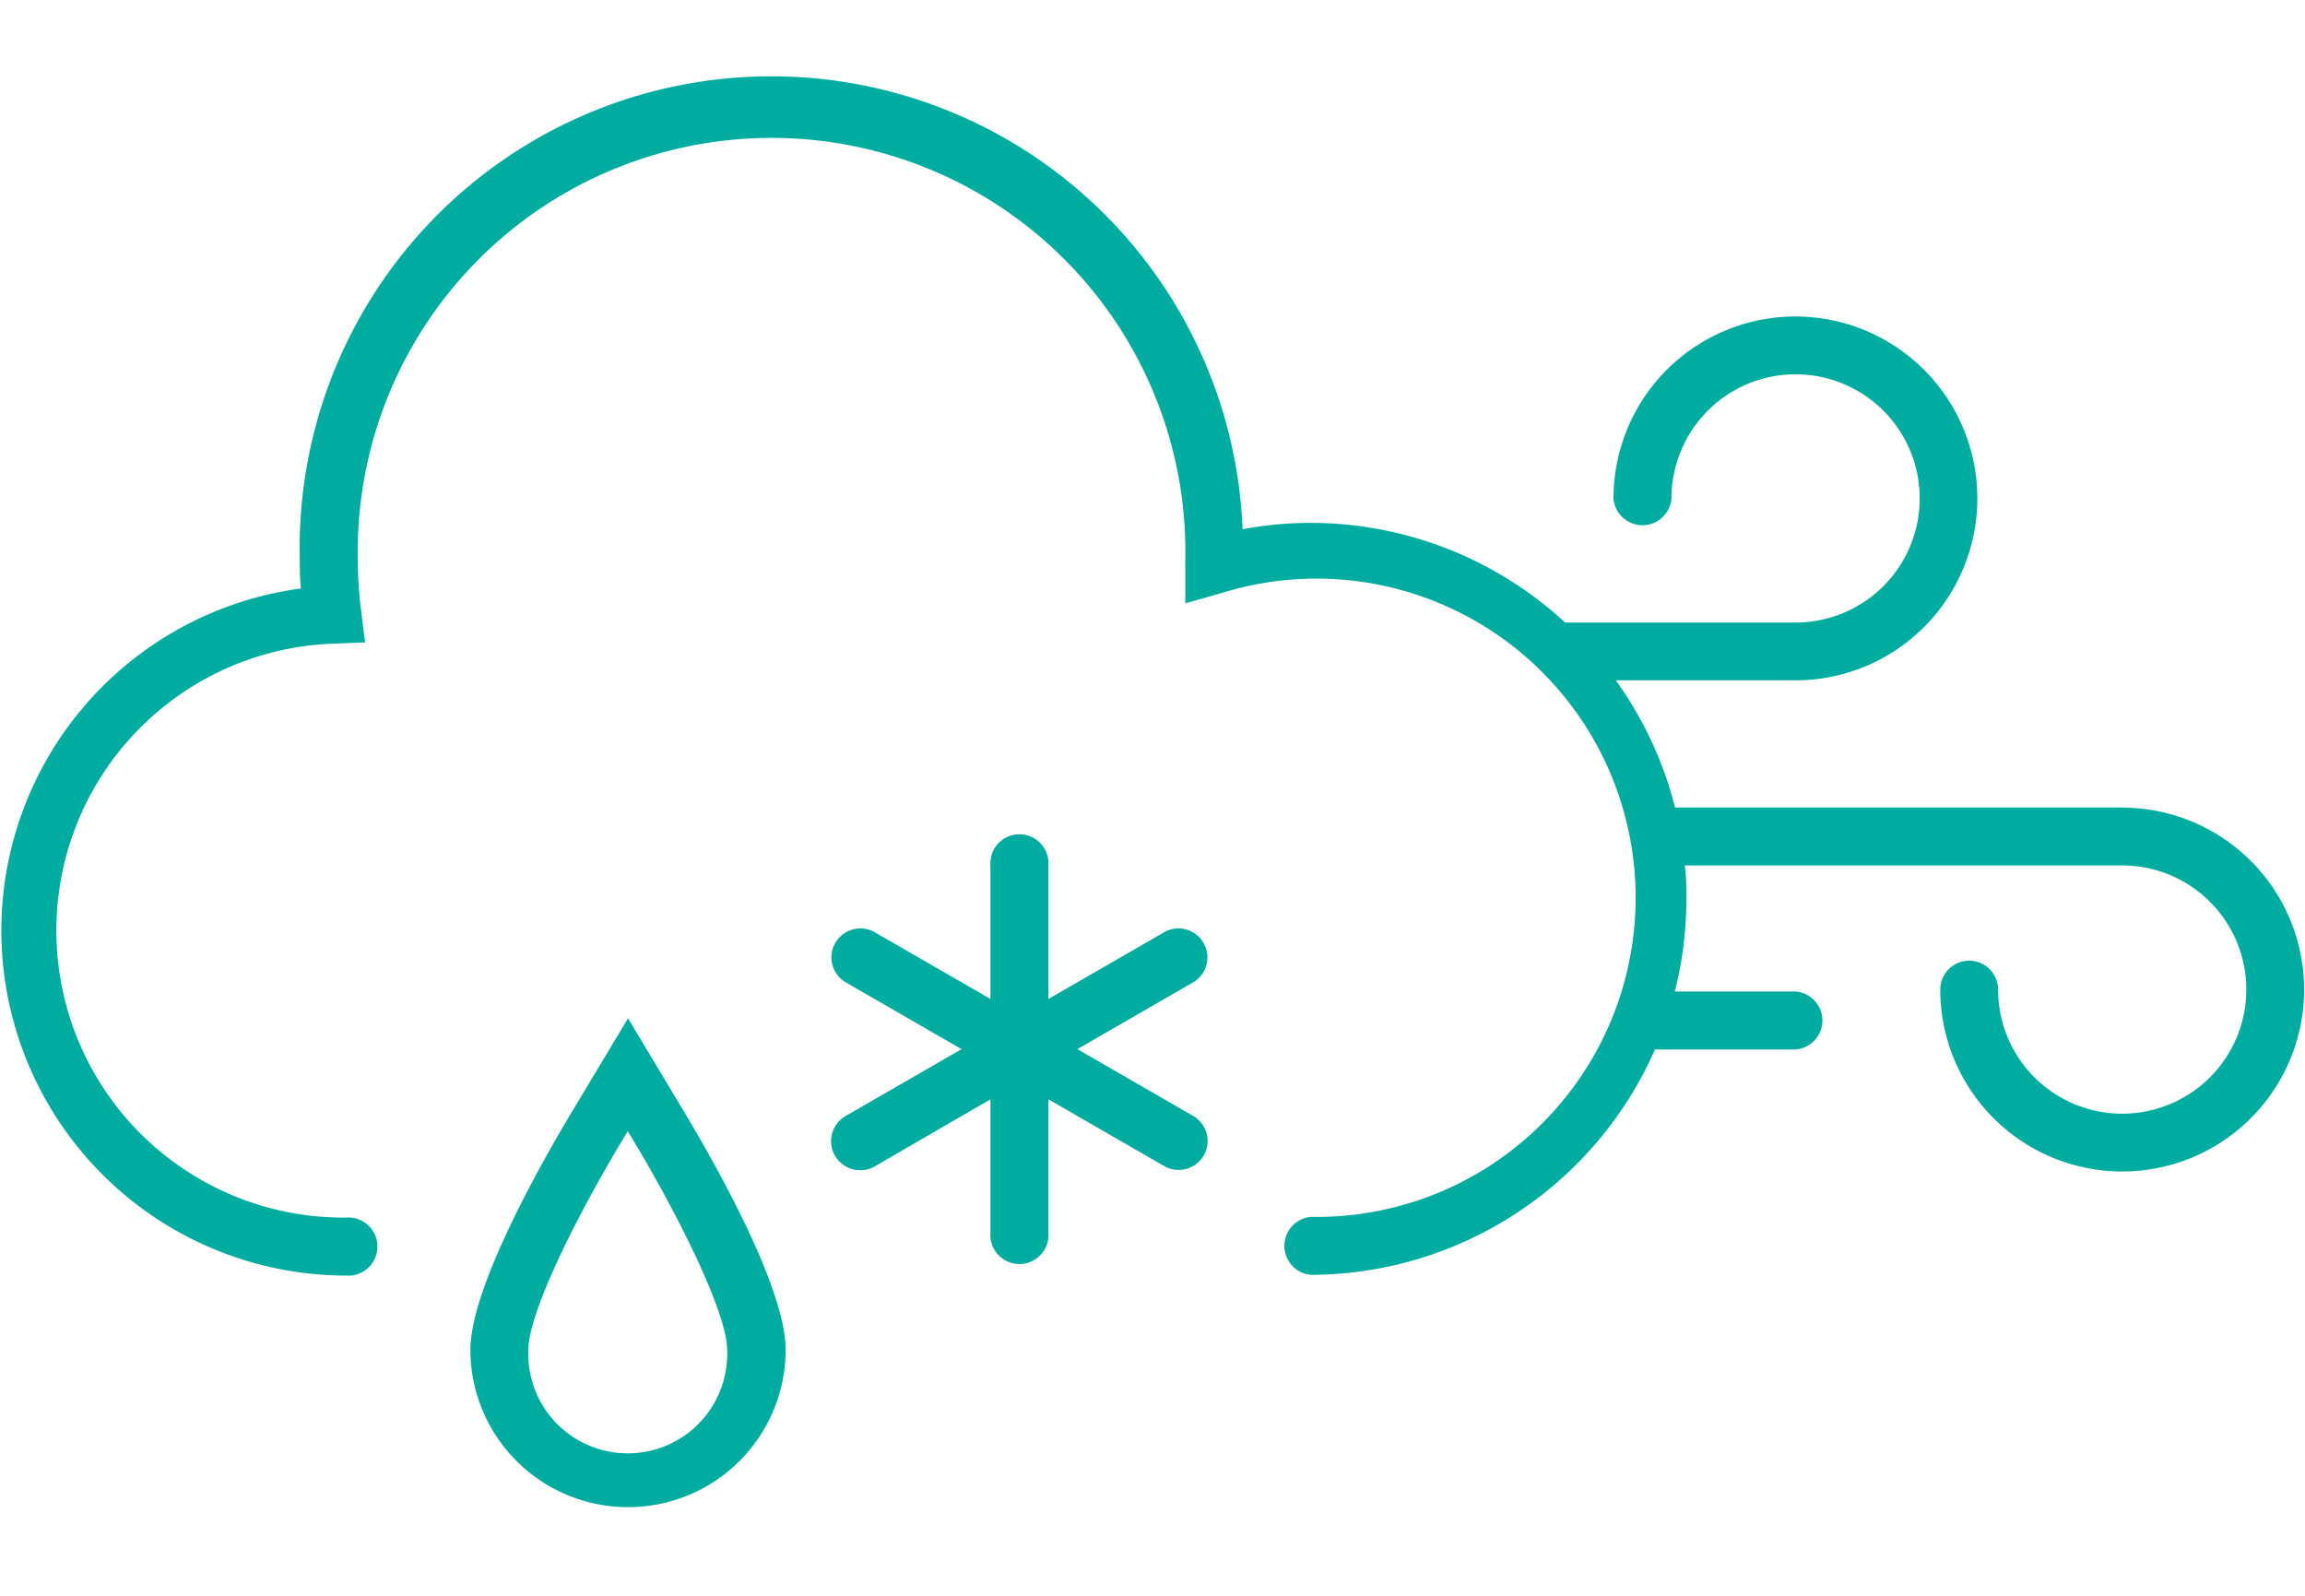
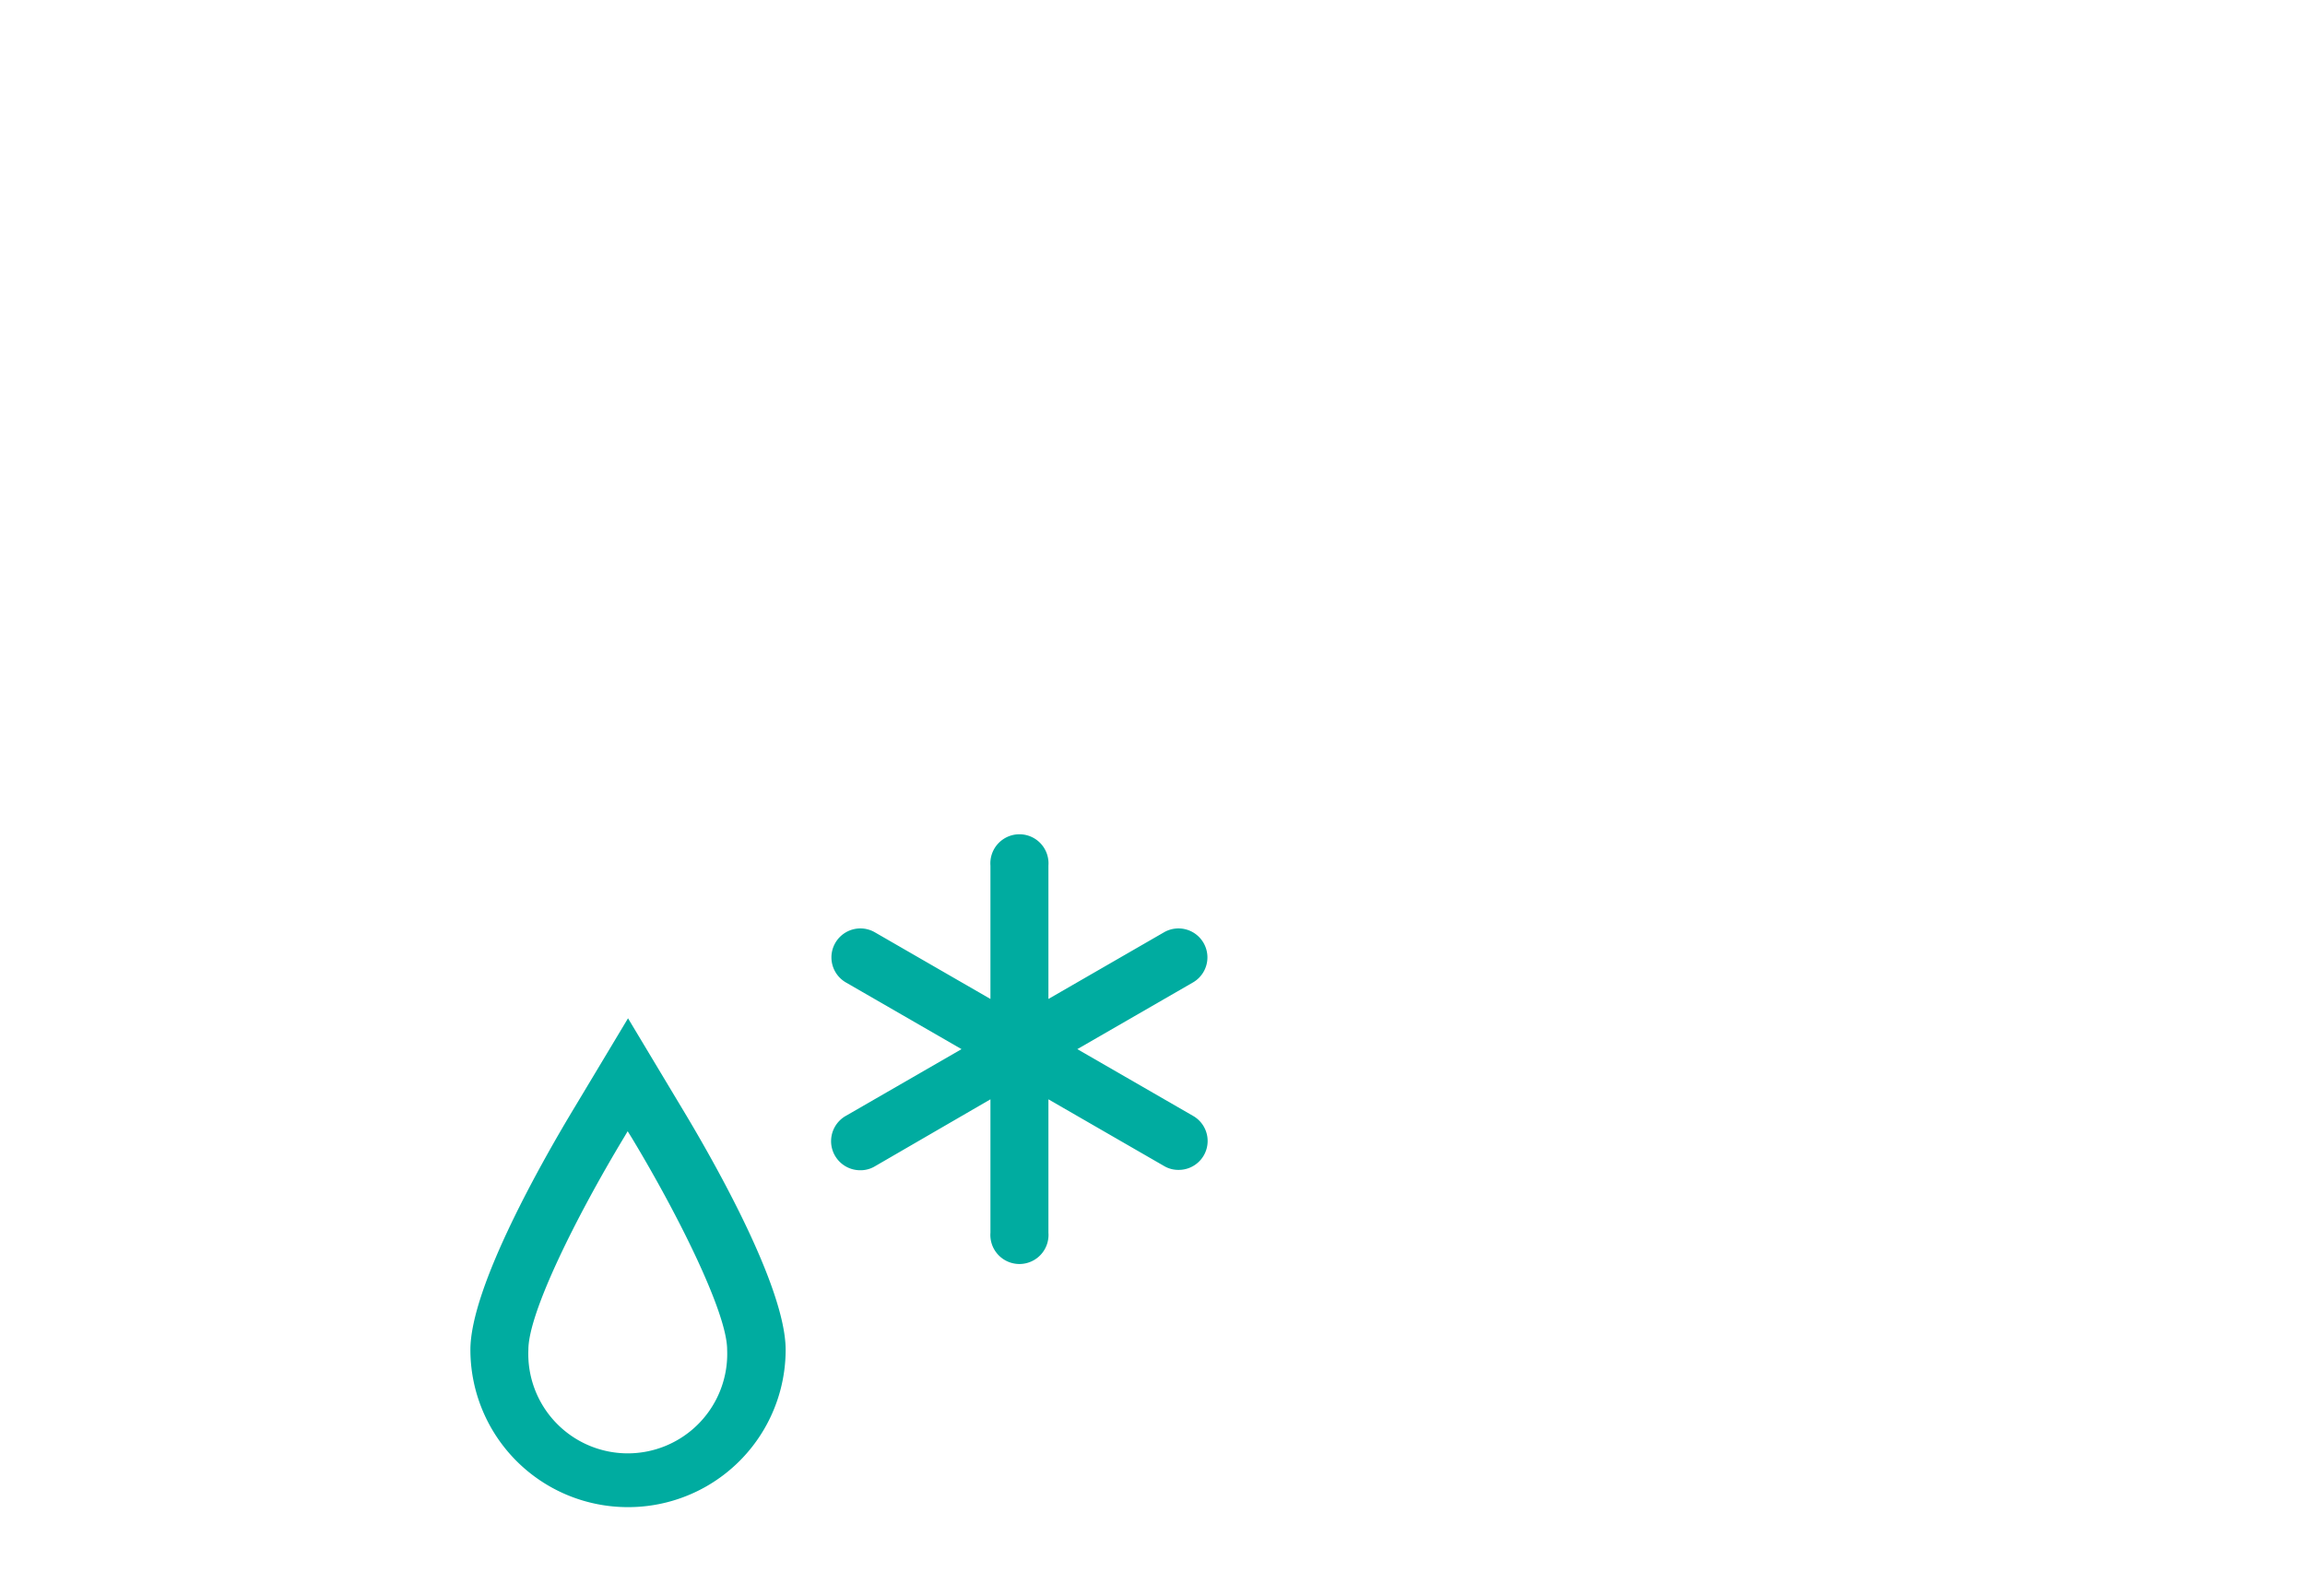
<svg xmlns="http://www.w3.org/2000/svg" id="Layer_1" data-name="Layer 1" viewBox="0 0 130 90">
  <defs>
    <style>.cls-1{fill:#00aca0;}</style>
  </defs>
  <path class="cls-1" d="M35.4,85a8.88,8.88,0,0,1-8.87-8.87c0-3.56,4.12-10.77,5.89-13.7l3-5,3,5c1.77,2.93,5.89,10.13,5.89,13.7A8.88,8.88,0,0,1,35.4,85Zm0-21.2-.19.32c-2.69,4.46-5.41,9.91-5.41,12a5.61,5.61,0,1,0,11.21,0c0-2.09-2.81-7.7-5.41-12Z" />
-   <path class="cls-1" d="M119.69,45.54H94.47a21.13,21.13,0,0,0-3.34-7.17h10.12A10.26,10.26,0,1,0,91,28.11a1.64,1.64,0,0,0,3.27,0,7,7,0,1,1,7,7h-13a21.16,21.16,0,0,0-14.37-5.62,20.58,20.58,0,0,0-3.82.36A26.6,26.6,0,0,0,16.91,31.6c0,.52,0,1,.06,1.59a19.46,19.46,0,0,0,2.55,38.75,1.64,1.64,0,1,0,0-3.27,16.19,16.19,0,0,1-.7-32.37l1.77-.07-.22-1.76a23.88,23.88,0,0,1-.19-2.87,23.34,23.34,0,1,1,46.67,0,2,2,0,0,0,0,.25l0,2.18,2.1-.6a18,18,0,1,1,5,35.2,1.64,1.64,0,0,0,0,3.27A21.27,21.27,0,0,0,93.34,59.19h7.93a1.64,1.64,0,0,0,0-3.27H94.46a21.25,21.25,0,0,0,.65-5.21c0-.64,0-1.27-.09-1.9h24.67a7,7,0,1,1-7,7,1.63,1.63,0,0,0-3.26,0,10.26,10.26,0,1,0,10.26-10.26Z" />
  <path class="cls-1" d="M67.28,62.93l-6.52-3.76,6.52-3.76a1.63,1.63,0,1,0-1.63-2.83l-6.52,3.76V48.82a1.64,1.64,0,1,0-3.27,0v7.52l-6.52-3.76a1.63,1.63,0,0,0-1.63,2.83l6.52,3.76-6.52,3.76A1.64,1.64,0,0,0,48.53,66a1.57,1.57,0,0,0,.81-.22L55.86,62v7.52a1.64,1.64,0,1,0,3.27,0V62l6.52,3.76a1.57,1.57,0,0,0,.81.22,1.63,1.63,0,0,0,.82-3.05Z" />
</svg>